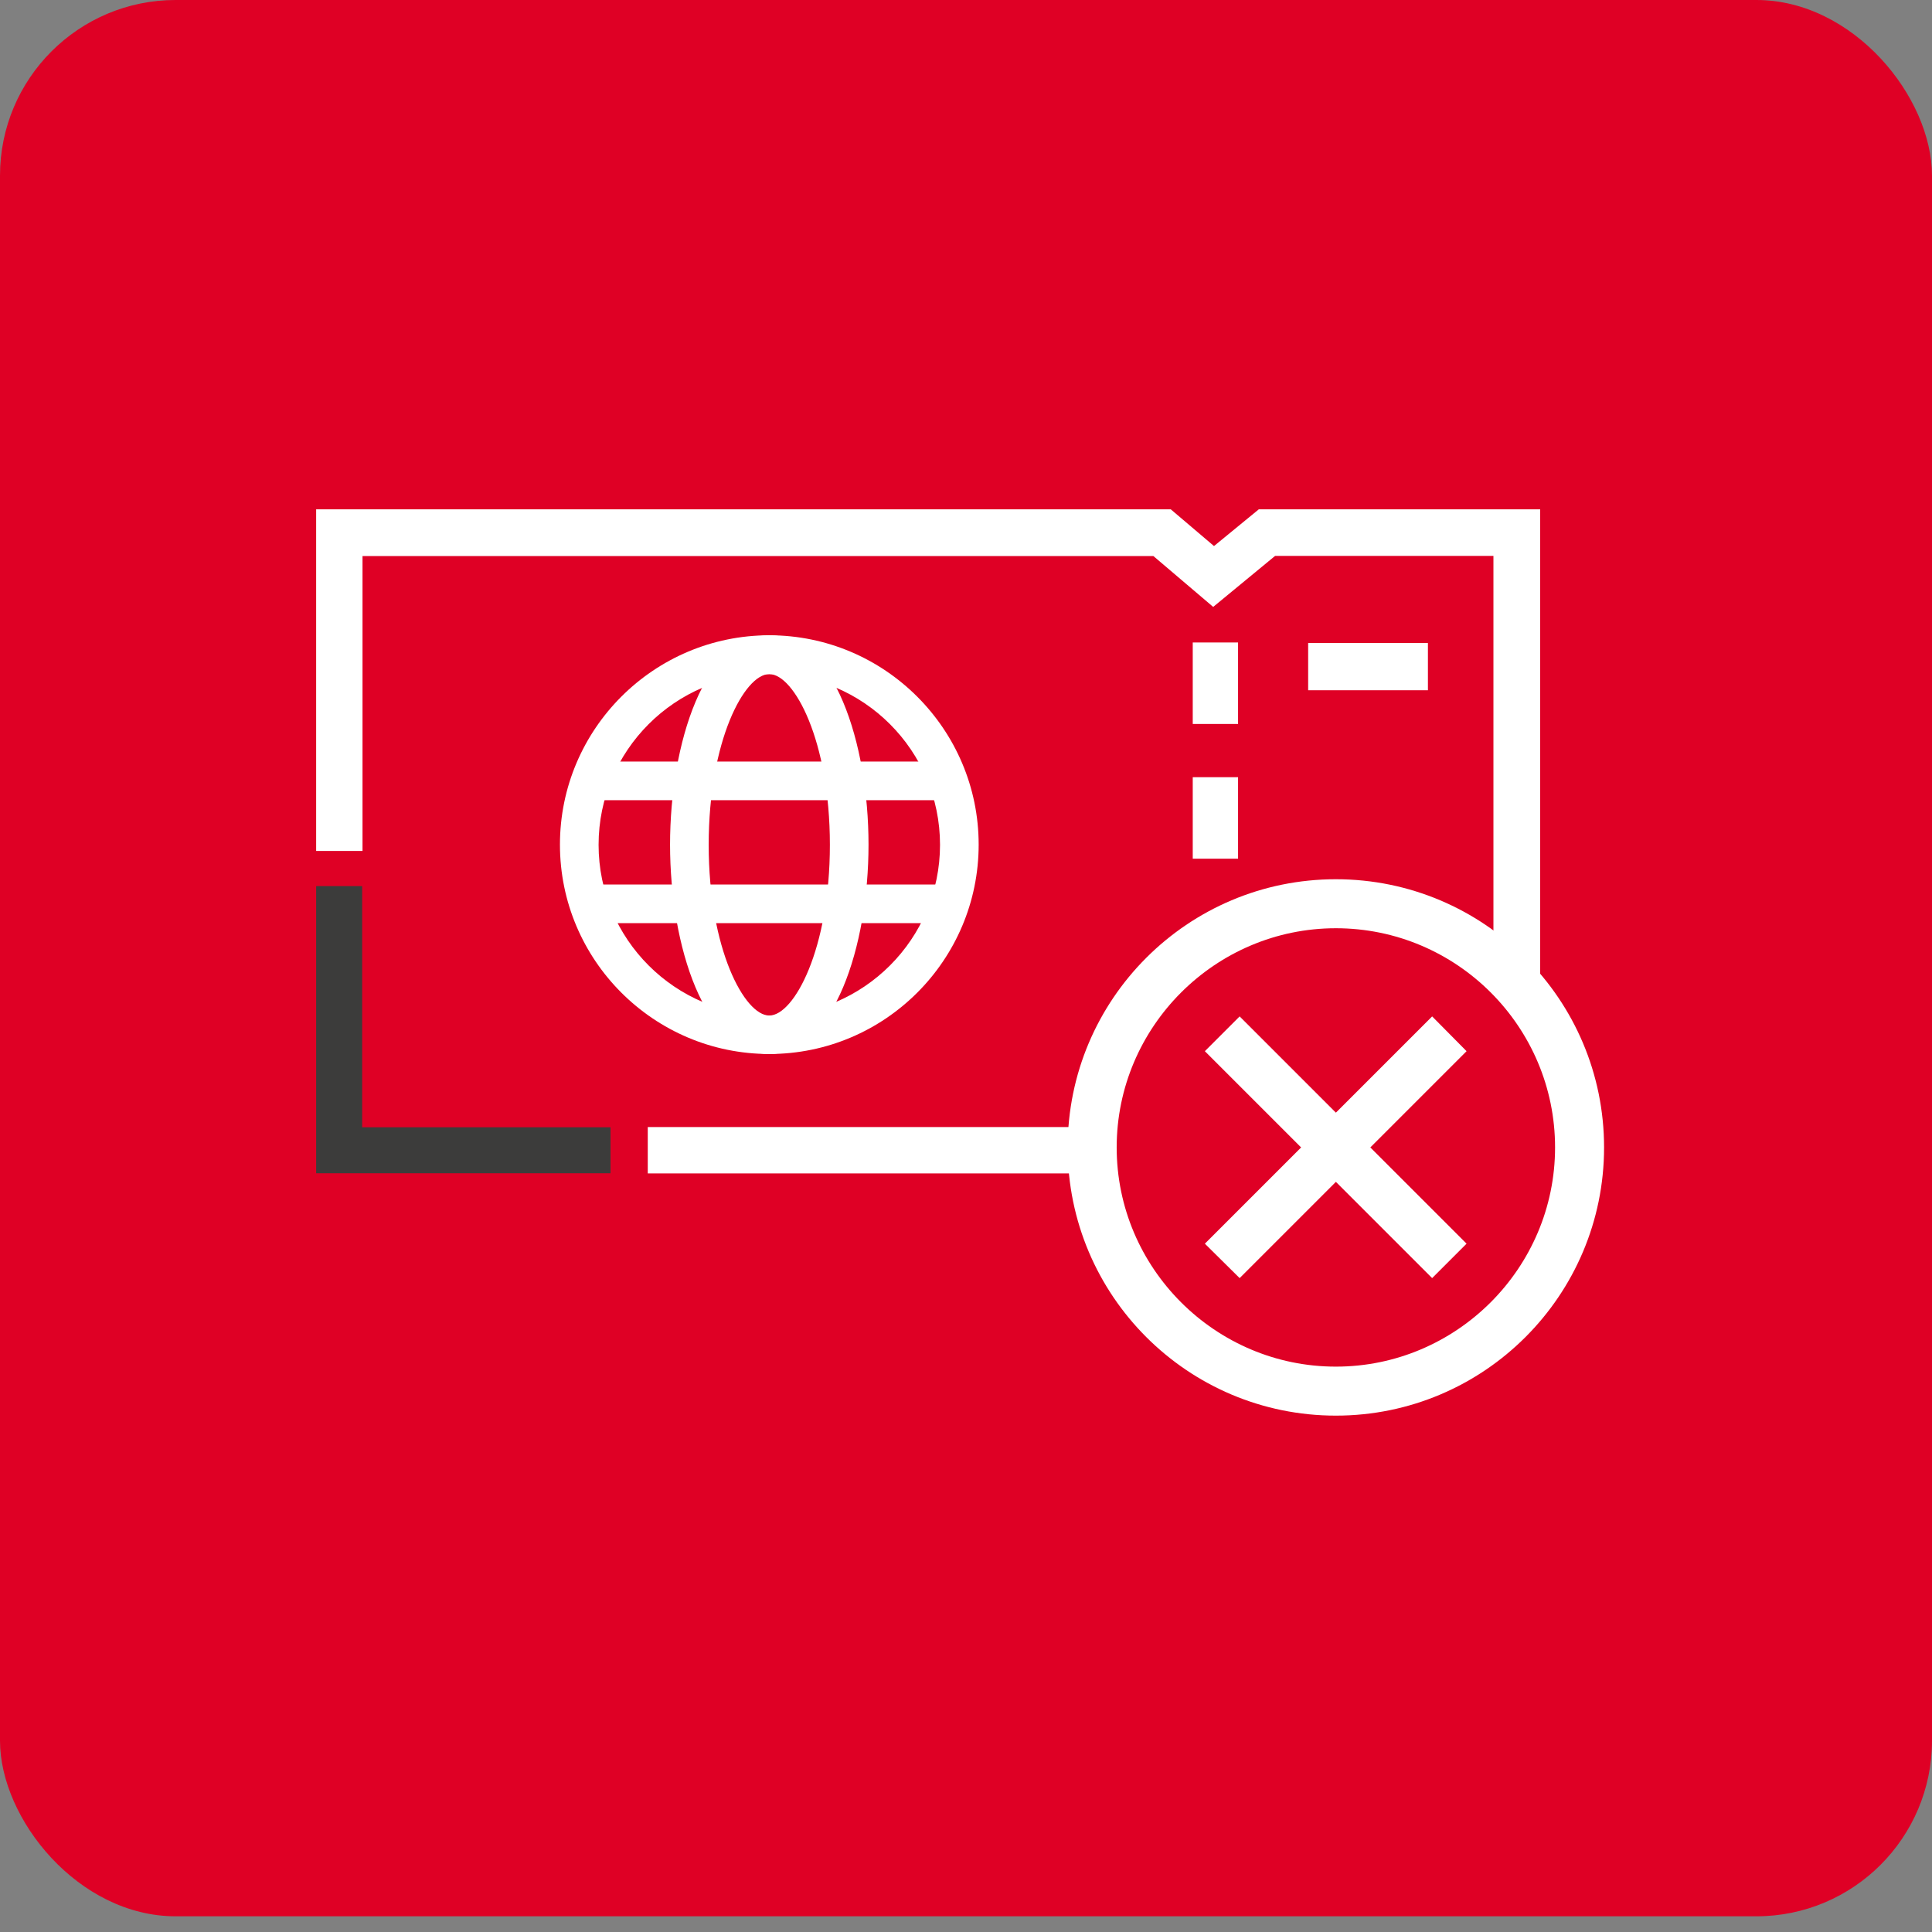
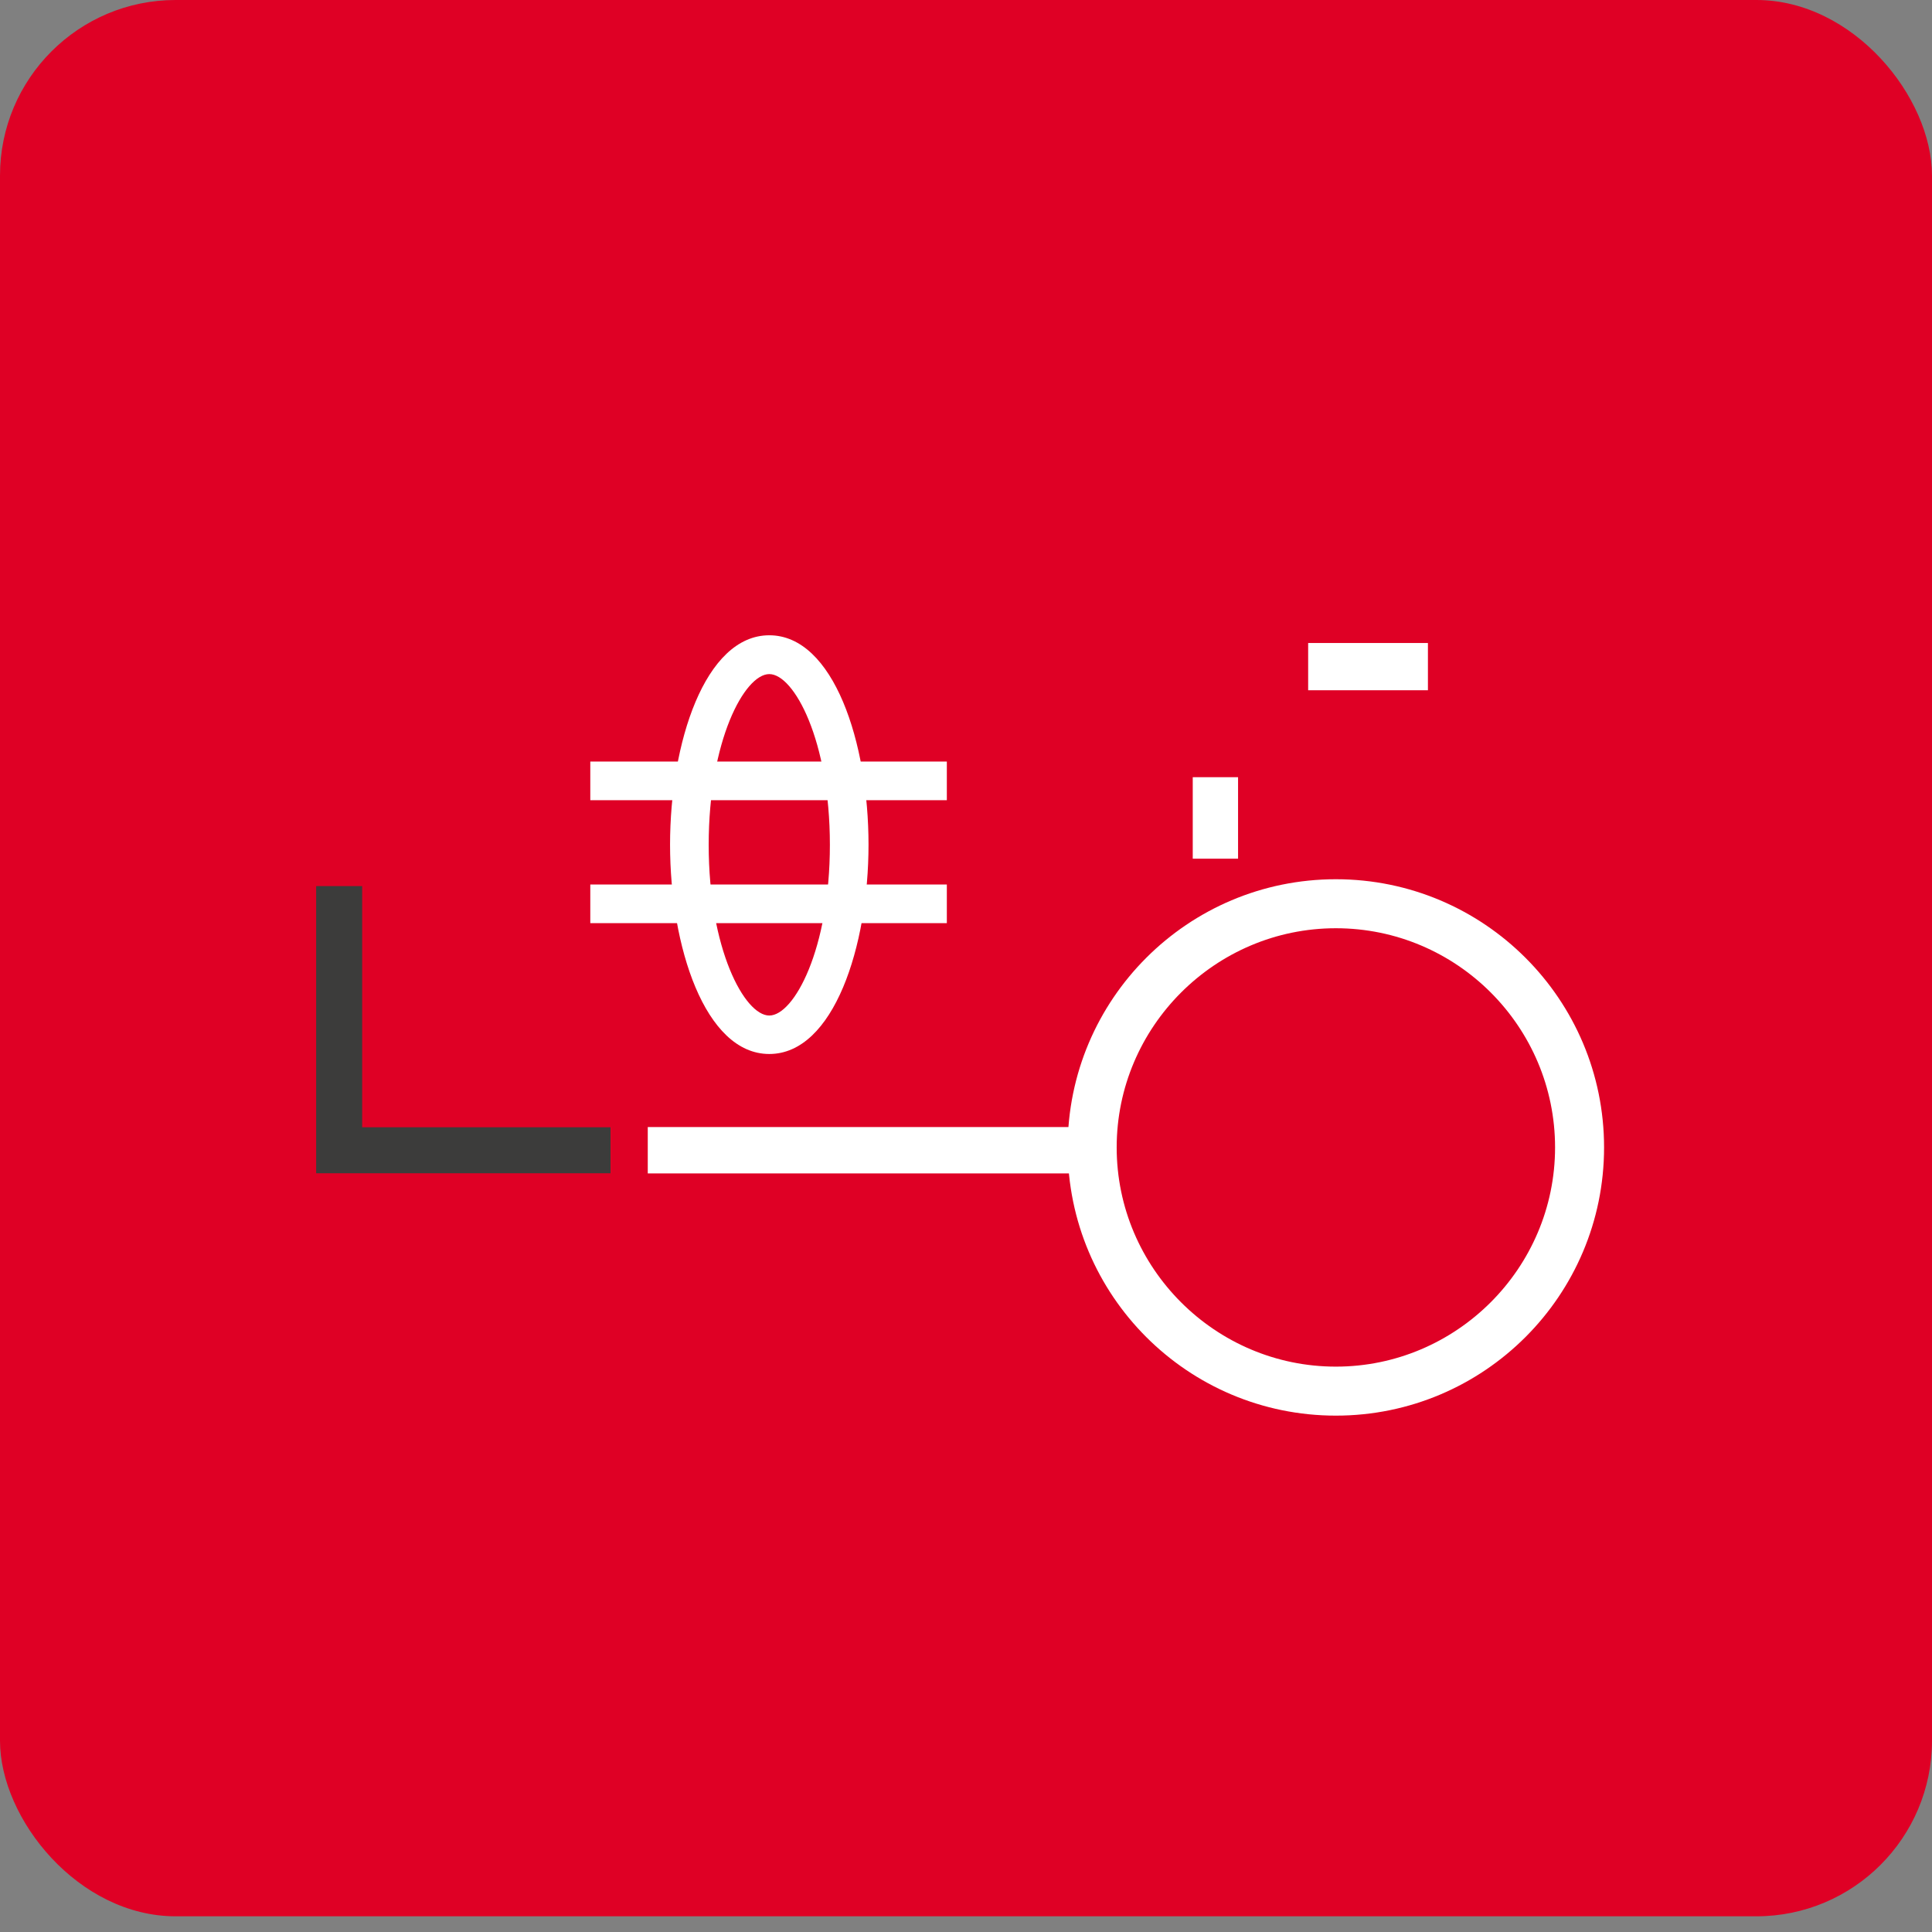
<svg xmlns="http://www.w3.org/2000/svg" width="110" height="110" viewBox="0 0 110 110" fill="none">
  <rect x="0" y="0" width="110" height="110" fill="#808080" stroke="none" />
  <rect width="110" height="109.106" rx="10" fill="#DF0025" />
  <g clip-path="url(#clip0_6586_22178)">
-     <path d="M43.801 60.01C37.231 60.01 31.881 54.67 31.881 48.09C31.881 41.51 37.231 36.17 43.801 36.17C50.371 36.17 55.721 41.52 55.721 48.09C55.721 54.66 50.381 60.01 43.801 60.01ZM43.801 38.38C38.441 38.38 34.081 42.74 34.081 48.1C34.081 53.46 38.441 57.82 43.801 57.82C49.161 57.82 53.521 53.46 53.521 48.1C53.521 42.74 49.161 38.38 43.801 38.38Z" fill="white" />
    <path d="M43.8 60.01C40.13 60.01 38.15 53.87 38.15 48.09C38.15 42.31 40.13 36.17 43.8 36.17C47.47 36.17 49.45 42.31 49.45 48.09C49.45 53.87 47.47 60.01 43.8 60.01ZM43.8 38.38C42.39 38.38 40.35 42.17 40.35 48.1C40.35 54.03 42.39 57.82 43.8 57.82C45.21 57.82 47.25 54.03 47.25 48.1C47.25 42.17 45.21 38.38 43.8 38.38Z" fill="white" />
    <path d="M53.909 43.36H33.609V45.56H53.909V43.36Z" fill="white" />
    <path d="M53.909 50.36H33.609V52.56H53.909V50.36Z" fill="white" />
    <path d="M70.49 44.25H67.91V48.89H70.49V44.25Z" fill="white" />
-     <path d="M70.49 36.58H67.91V41.22H70.49V36.58Z" fill="white" />
    <path d="M81.3 36.61H74.481V39.3H81.3V36.61Z" fill="white" />
    <path d="M34.76 66.8V64.18H20.62V50.45H18V66.8H34.76Z" fill="#3C3C3B" />
    <path d="M62.181 65.34C62.181 64.94 62.211 64.55 62.241 64.17H36.881V66.81H62.261C62.211 66.33 62.181 65.84 62.181 65.34Z" fill="white" />
-     <path d="M69.08 34.55L72.6 31.65H85.03V54.76C86.06 55.63 86.95 56.65 87.69 57.78V29H71.67L69.12 31.09L66.66 29H18V48.45H20.64V31.66H65.67L69.08 34.56V34.55Z" fill="white" />
    <path d="M76.059 52.85C82.949 52.85 88.539 58.46 88.539 65.33C88.539 72.2 82.929 77.81 76.059 77.81C69.189 77.81 63.579 72.2 63.579 65.33C63.579 58.46 69.189 52.85 76.059 52.85ZM76.059 50.06C67.629 50.06 60.789 56.9 60.789 65.33C60.789 73.76 67.629 80.6 76.059 80.6C84.489 80.6 91.329 73.76 91.329 65.33C91.329 56.9 84.489 50.06 76.059 50.06Z" fill="white" />
-     <path d="M83.5 59.85L81.54 57.87L76.06 63.35L70.58 57.87L68.6 59.85L74.08 65.33L68.6 70.81L70.58 72.77L76.06 67.29L81.54 72.77L83.5 70.81L78.02 65.33L83.5 59.85Z" fill="white" />
  </g>
  <defs>
    <clipPath id="clip0_6586_22178">
      <rect width="73.33" height="51.61" fill="white" transform="translate(18 29)" />
    </clipPath>
  </defs>
</svg>